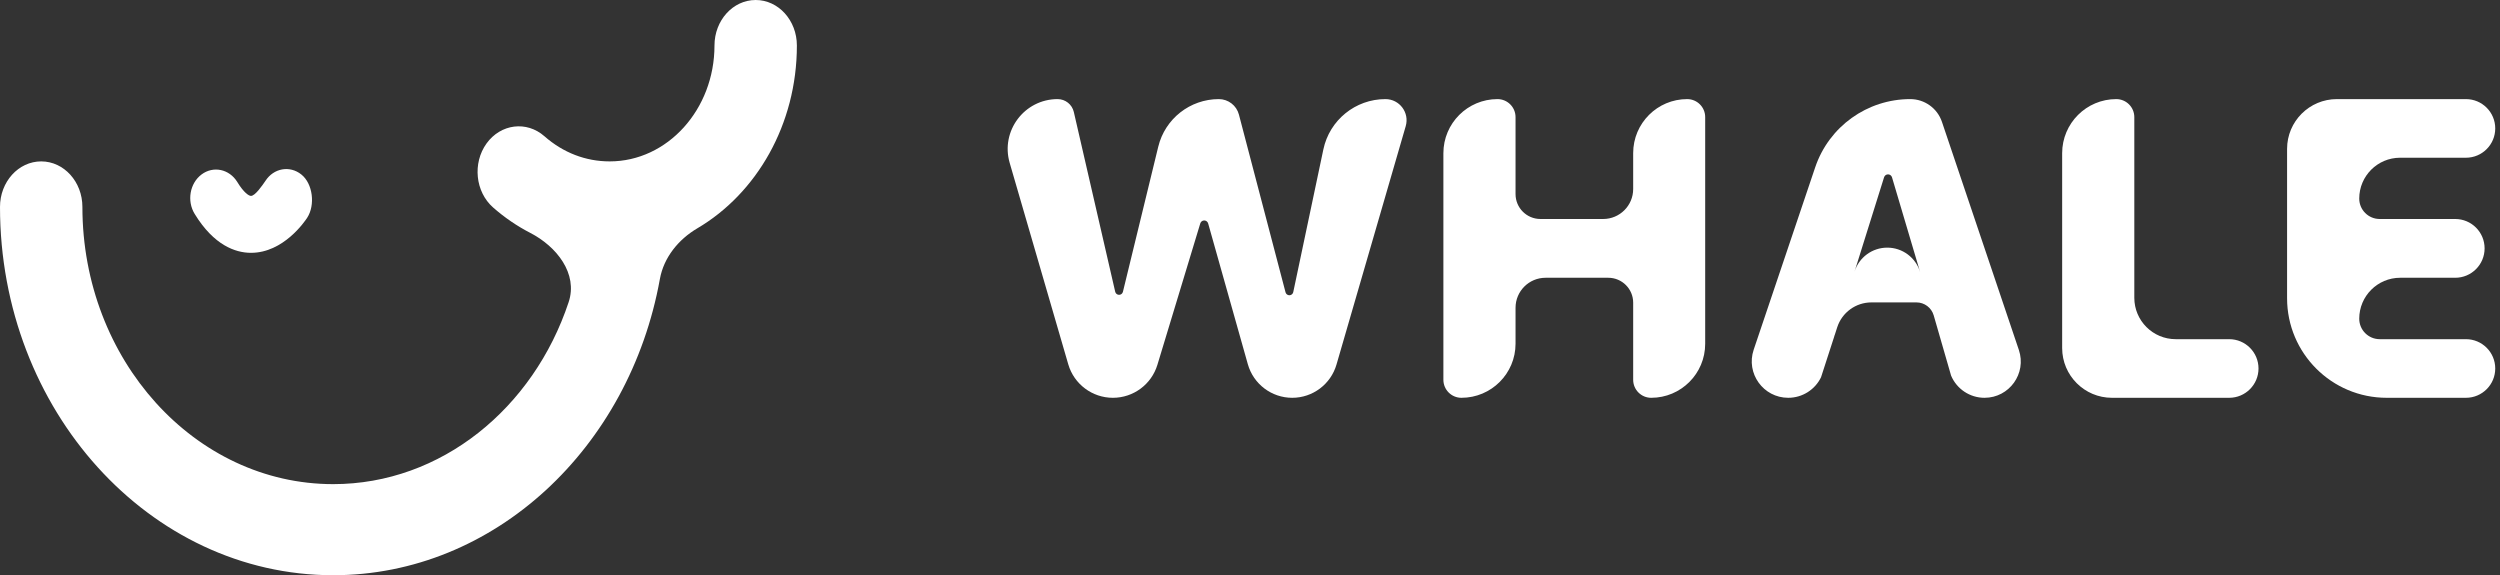
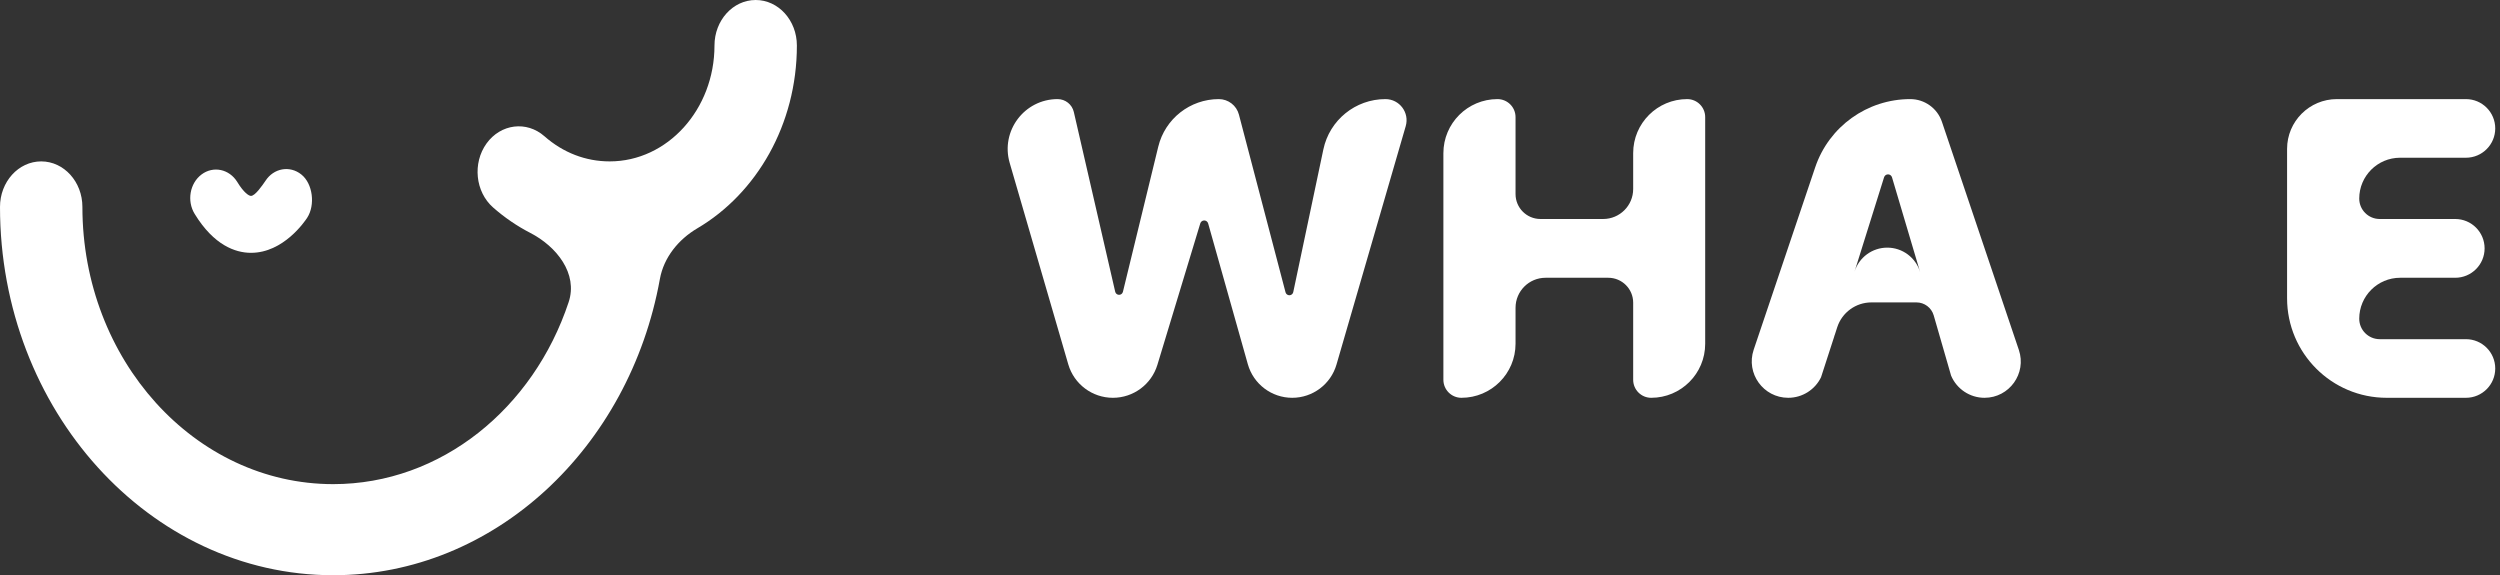
<svg xmlns="http://www.w3.org/2000/svg" width="226" height="52" viewBox="0 0 226 52" fill="none">
  <rect x="0" y="0" width="226" height="52" fill="#333333" stroke="none" />
  <path d="M72.038 4.117C72.038 1.842 70.371 0 68.314 0C66.256 0 64.589 1.842 64.589 4.117C64.589 9.892 60.338 14.59 55.115 14.59C52.945 14.59 50.906 13.803 49.216 12.316C47.605 10.9 45.263 11.194 43.983 12.969C42.703 14.75 42.968 17.338 44.574 18.754C45.61 19.667 46.74 20.436 47.933 21.052C50.335 22.29 52.258 24.746 51.407 27.31C48.226 36.901 39.884 43.766 30.118 43.766C17.617 43.766 7.449 32.526 7.449 18.707C7.449 16.433 5.782 14.59 3.725 14.59C1.667 14.59 0 16.433 0 18.707C0 37.065 13.511 52 30.118 52C44.707 52 56.907 40.47 59.654 25.22C60.005 23.274 61.333 21.643 63.038 20.64C68.386 17.493 72.038 11.266 72.038 4.117Z" fill="white" />
  <path d="M22.622 22.855C22.622 22.855 22.669 22.855 22.692 22.855C25.63 22.855 27.553 20.015 27.767 19.69C28.516 18.538 28.284 16.597 27.236 15.769C26.193 14.94 24.745 15.197 23.996 16.35C23.707 16.777 23.06 17.709 22.692 17.709H22.683C22.506 17.709 22.05 17.436 21.454 16.458C20.732 15.28 19.284 14.976 18.223 15.769C17.156 16.567 16.877 18.167 17.599 19.34C19.354 22.207 21.3 22.835 22.627 22.855H22.622Z" fill="white" />
  <path d="M100.607 35.961C98.737 35.961 97.093 34.727 96.571 32.933L91.276 14.728C90.436 11.842 92.602 8.959 95.609 8.959C96.309 8.959 96.917 9.442 97.074 10.125L100.814 26.374C100.851 26.537 100.996 26.653 101.164 26.653C101.329 26.653 101.473 26.54 101.512 26.379L104.707 13.259C105.321 10.735 107.583 8.959 110.182 8.959C111.036 8.959 111.782 9.534 111.999 10.36L116.212 26.425C116.254 26.582 116.396 26.692 116.559 26.692C116.729 26.692 116.875 26.573 116.91 26.408L119.632 13.507C120.191 10.856 122.532 8.959 125.242 8.959C126.515 8.959 127.432 10.179 127.078 11.402L120.819 32.956C120.302 34.736 118.67 35.961 116.816 35.961C114.95 35.961 113.311 34.721 112.804 32.925L109.217 20.199C109.172 20.04 109.027 19.929 108.861 19.929C108.698 19.929 108.555 20.036 108.507 20.192L104.629 32.979C104.092 34.75 102.458 35.961 100.607 35.961Z" fill="white" />
  <path d="M132.112 35.961C131.212 35.961 130.482 35.231 130.482 34.331V13.849C130.482 11.148 132.672 8.959 135.374 8.959C136.275 8.959 137.005 9.689 137.005 10.589V17.546C137.005 18.789 138.013 19.797 139.256 19.797H144.928C146.425 19.797 147.639 18.584 147.639 17.087V13.839C147.639 11.144 149.825 8.959 152.521 8.959C153.42 8.959 154.149 9.687 154.149 10.585V31.081C154.149 33.776 151.963 35.961 149.267 35.961C148.368 35.961 147.639 35.233 147.639 34.334V27.36C147.639 26.117 146.631 25.11 145.388 25.11H139.719C138.22 25.11 137.005 26.325 137.005 27.823V31.071C137.005 33.772 134.814 35.961 132.112 35.961Z" fill="white" />
  <path fill-rule="evenodd" clip-rule="evenodd" d="M165.768 30.566L164.627 34.087H164.63C164.09 35.22 162.939 35.961 161.656 35.961C159.402 35.961 157.813 33.75 158.533 31.615L164.093 15.128C165.336 11.441 168.794 8.959 172.687 8.959C173.984 8.959 175.137 9.786 175.551 11.015L182.506 31.638C183.222 33.762 181.641 35.961 179.4 35.961C178.071 35.961 176.886 35.161 176.379 33.958L174.807 28.511C174.606 27.815 173.969 27.337 173.245 27.337H169.178C167.768 27.337 166.52 28.245 166.085 29.585L165.863 30.273L165.859 30.273L165.768 30.566ZM171.037 16.03L173.581 24.602C173.19 23.287 171.981 22.386 170.609 22.386C169.252 22.386 168.053 23.267 167.648 24.56L170.321 16.024C170.37 15.868 170.515 15.762 170.679 15.762C170.844 15.762 170.99 15.871 171.037 16.03Z" fill="white" />
-   <path d="M190.921 35.961C188.435 35.961 186.419 33.946 186.419 31.461V13.849C186.419 11.148 188.609 8.959 191.311 8.959C192.212 8.959 192.942 9.689 192.942 10.589V26.92C192.942 28.986 194.617 30.661 196.684 30.661H201.518C202.982 30.661 204.169 31.847 204.169 33.311C204.169 34.775 202.982 35.961 201.518 35.961H190.921Z" fill="white" />
  <path d="M206.752 26.96C206.752 31.931 210.784 35.961 215.757 35.961H222.919C224.383 35.961 225.57 34.775 225.57 33.311C225.57 31.847 224.383 30.661 222.919 30.661H215.126C214.104 30.661 213.275 29.832 213.275 28.811C213.275 26.767 214.933 25.11 216.977 25.11H221.95C223.418 25.11 224.608 23.921 224.608 22.453C224.608 20.986 223.418 19.797 221.95 19.797H215.122C214.102 19.797 213.275 18.97 213.275 17.951C213.275 15.912 214.929 14.259 216.969 14.259H222.919C224.383 14.259 225.57 13.072 225.57 11.609C225.57 10.145 224.383 8.959 222.919 8.959H211.255C208.768 8.959 206.752 10.974 206.752 13.459V26.96Z" fill="white" />
</svg>